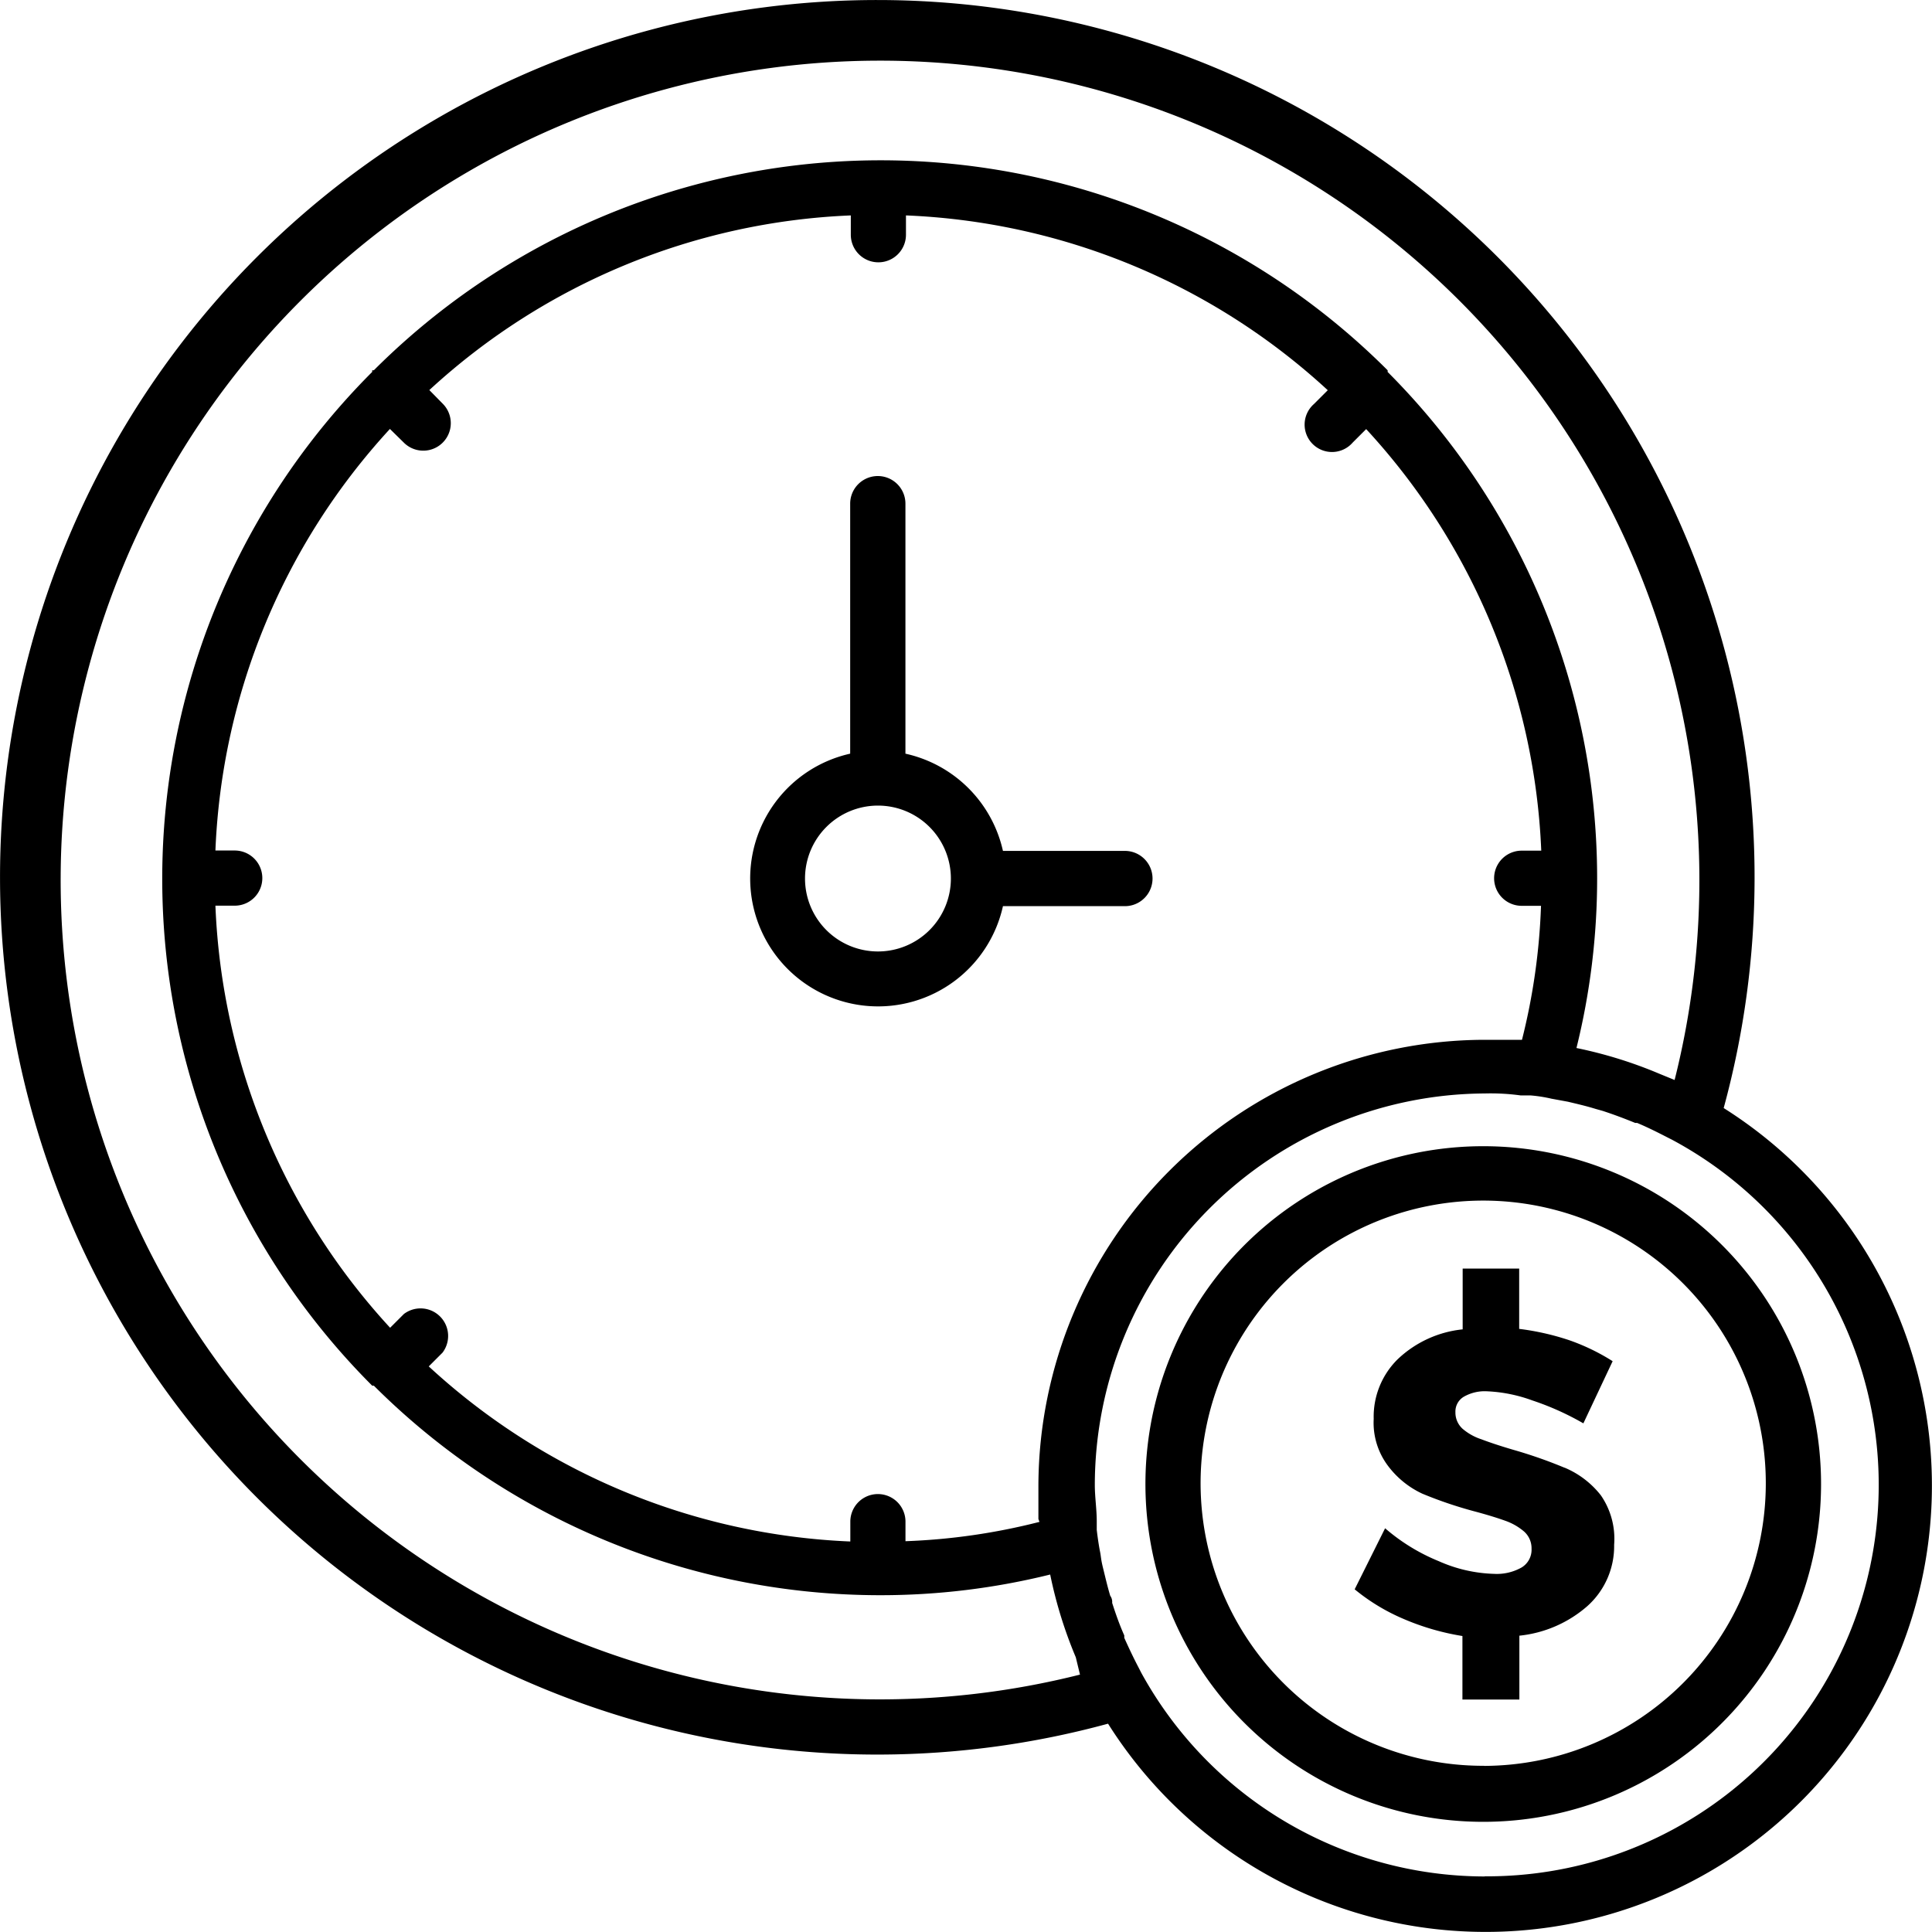
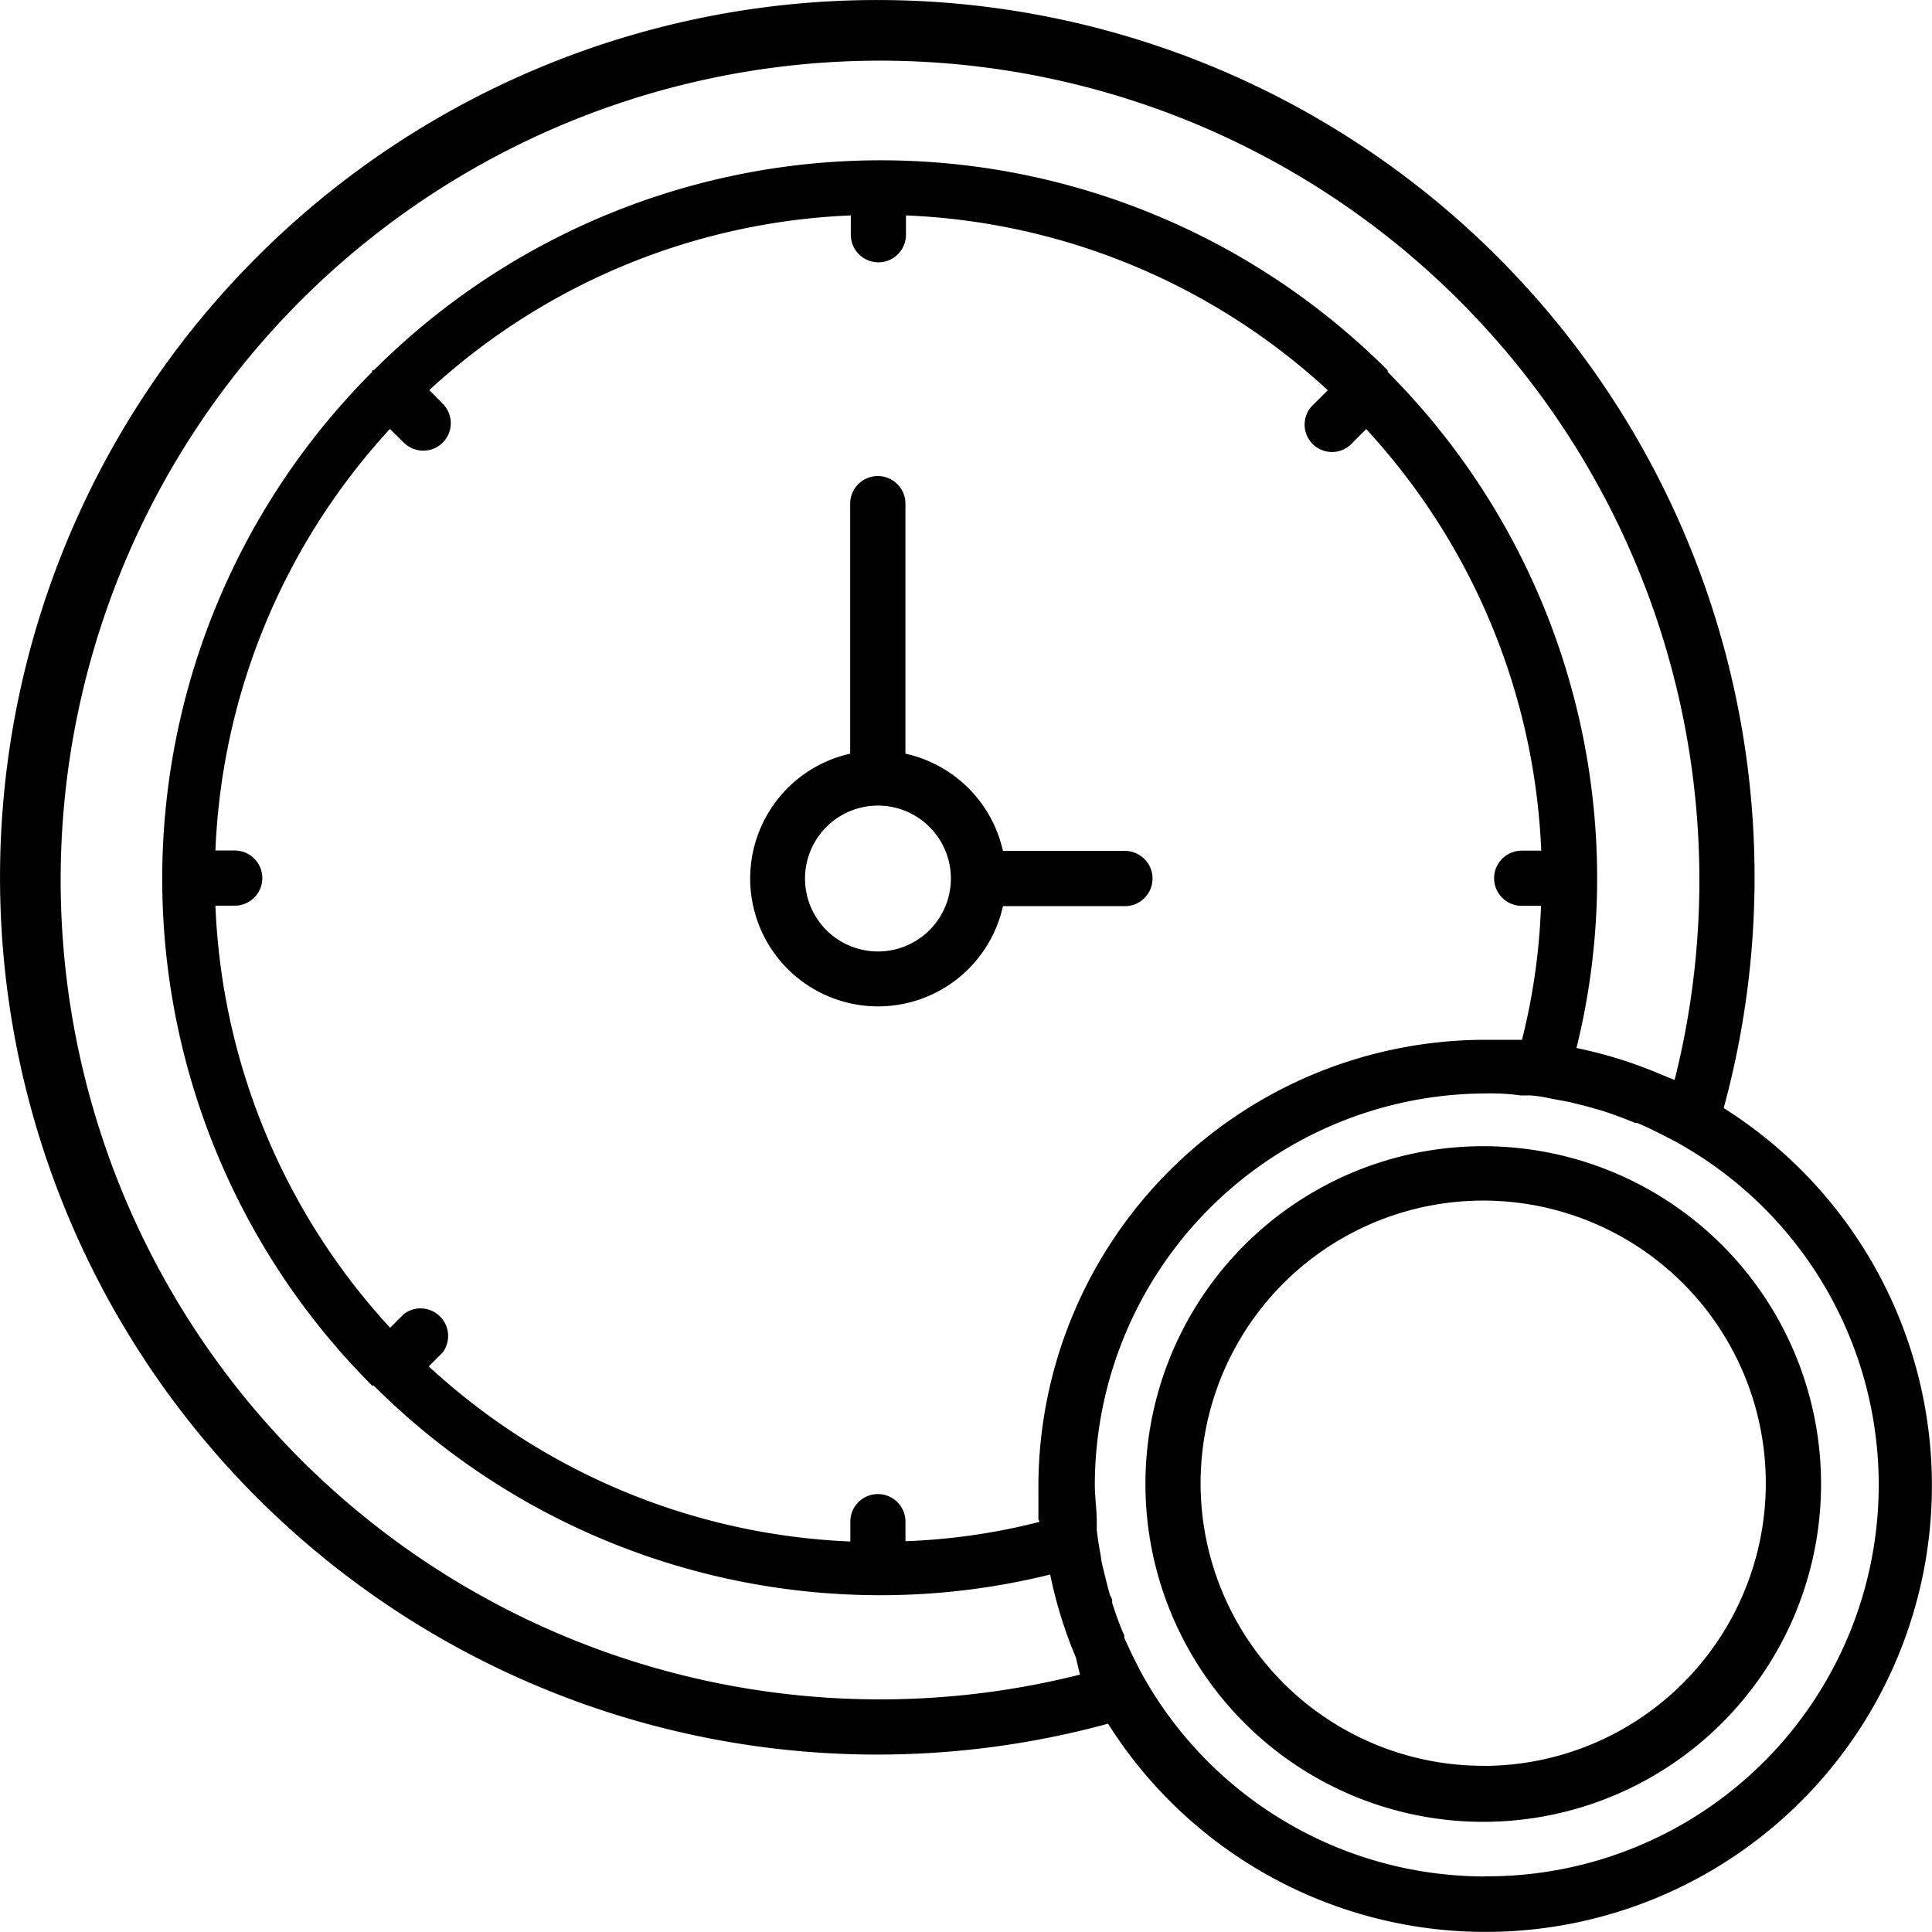
<svg xmlns="http://www.w3.org/2000/svg" width="40" height="40" viewBox="0 0 40 40">
  <g id="noun_time_is_money_3096760" data-name="noun_time is money_3096760" transform="translate(-14.94 -14.94)">
    <path id="Path_15" data-name="Path 15" d="M49.925,41.125a.572.572,0,0,0,0-1.144H47.4a2.654,2.654,0,0,0-2.019-2.013V32.792a.572.572,0,0,0-1.144,0v5.176A2.648,2.648,0,1,0,47.4,41.125Zm-5.113.938a1.51,1.51,0,1,1,1.51-1.51,1.51,1.51,0,0,1-1.51,1.51Z" transform="translate(-11.695 -7.424)" />
-     <path id="Path_16" data-name="Path 16" d="M50.627,37.881A18.163,18.163,0,1,0,37.881,50.627,9.241,9.241,0,1,0,50.627,37.881ZM37.3,49.611A16.964,16.964,0,1,1,49.611,37.3l-.32-.131h0a9.076,9.076,0,0,0-1.712-.531,14.6,14.6,0,0,0,.428-3.51A14.841,14.841,0,0,0,43.669,22.64a.12.12,0,0,0,0-.034h0a14.841,14.841,0,0,0-20.989,0h-.034v.034a14.841,14.841,0,0,0,0,20.989h.034a14.841,14.841,0,0,0,10.491,4.338,14.6,14.6,0,0,0,3.512-.428,9.077,9.077,0,0,0,.53,1.713h0Zm-.839-3.162a13.061,13.061,0,0,1-2.774.4v-.405a.571.571,0,0,0-1.142,0v.411a13.7,13.7,0,0,1-8.728-3.625l.285-.285a.571.571,0,0,0-.8-.8l-.285.285A13.7,13.7,0,0,1,19.4,33.691H19.8a.571.571,0,0,0,0-1.142H19.4a13.7,13.7,0,0,1,3.613-8.728l.285.28a.569.569,0,1,0,.811-.8l-.28-.285A13.7,13.7,0,0,1,32.555,19.4V19.8a.571.571,0,1,0,1.142,0V19.4a13.7,13.7,0,0,1,8.733,3.619l-.285.285a.567.567,0,1,0,.8.8l.28-.28a13.7,13.7,0,0,1,3.625,8.728h-.405a.571.571,0,0,0,0,1.142h.4a13.163,13.163,0,0,1-.394,2.774h-.771a9.259,9.259,0,0,0-9.241,9.213v.708Zm9.219,7.341a8.123,8.123,0,0,1-7.112-4.218l-.051-.1c-.108-.205-.205-.411-.3-.622V48.8c-.1-.223-.177-.445-.251-.674a.218.218,0,0,0-.04-.148c-.057-.188-.1-.377-.148-.571s-.04-.228-.063-.342-.051-.3-.068-.451v-.177c0-.251-.04-.5-.04-.753a8.117,8.117,0,0,1,8.071-8.105,4.586,4.586,0,0,1,.742.04h.2a2.928,2.928,0,0,1,.44.068l.342.063c.194.046.388.091.571.148l.143.04c.228.074.457.16.679.251h.04c.217.091.422.194.628.3l.091.046a8.105,8.105,0,0,1-3.876,15.252Z" transform="translate(0)" />
+     <path id="Path_16" data-name="Path 16" d="M50.627,37.881A18.163,18.163,0,1,0,37.881,50.627,9.241,9.241,0,1,0,50.627,37.881ZM37.3,49.611A16.964,16.964,0,1,1,49.611,37.3l-.32-.131h0a9.076,9.076,0,0,0-1.712-.531,14.6,14.6,0,0,0,.428-3.51A14.841,14.841,0,0,0,43.669,22.64a.12.12,0,0,0,0-.034h0a14.841,14.841,0,0,0-20.989,0h-.034v.034a14.841,14.841,0,0,0,0,20.989h.034a14.841,14.841,0,0,0,10.491,4.338,14.6,14.6,0,0,0,3.512-.428,9.077,9.077,0,0,0,.53,1.713Zm-.839-3.162a13.061,13.061,0,0,1-2.774.4v-.405a.571.571,0,0,0-1.142,0v.411a13.7,13.7,0,0,1-8.728-3.625l.285-.285a.571.571,0,0,0-.8-.8l-.285.285A13.7,13.7,0,0,1,19.4,33.691H19.8a.571.571,0,0,0,0-1.142H19.4a13.7,13.7,0,0,1,3.613-8.728l.285.28a.569.569,0,1,0,.811-.8l-.28-.285A13.7,13.7,0,0,1,32.555,19.4V19.8a.571.571,0,1,0,1.142,0V19.4a13.7,13.7,0,0,1,8.733,3.619l-.285.285a.567.567,0,1,0,.8.8l.28-.28a13.7,13.7,0,0,1,3.625,8.728h-.405a.571.571,0,0,0,0,1.142h.4a13.163,13.163,0,0,1-.394,2.774h-.771a9.259,9.259,0,0,0-9.241,9.213v.708Zm9.219,7.341a8.123,8.123,0,0,1-7.112-4.218l-.051-.1c-.108-.205-.205-.411-.3-.622V48.8c-.1-.223-.177-.445-.251-.674a.218.218,0,0,0-.04-.148c-.057-.188-.1-.377-.148-.571s-.04-.228-.063-.342-.051-.3-.068-.451v-.177c0-.251-.04-.5-.04-.753a8.117,8.117,0,0,1,8.071-8.105,4.586,4.586,0,0,1,.742.04h.2a2.928,2.928,0,0,1,.44.068l.342.063c.194.046.388.091.571.148l.143.04c.228.074.457.16.679.251h.04c.217.091.422.194.628.3l.091.046a8.105,8.105,0,0,1-3.876,15.252Z" transform="translate(0)" />
    <path id="Path_17" data-name="Path 17" d="M63.552,56.57a6.994,6.994,0,1,0,6.977,6.994,6.994,6.994,0,0,0-6.977-6.994Zm0,12.828a5.851,5.851,0,1,1,5.833-5.833A5.851,5.851,0,0,1,63.552,69.4Z" transform="translate(-17.886 -17.899)" />
-     <path id="Path_18" data-name="Path 18" d="M68.436,65.123a9.617,9.617,0,0,0-1.064-.372c-.292-.086-.509-.16-.658-.217a1.144,1.144,0,0,1-.389-.217.452.452,0,0,1-.149-.343.355.355,0,0,1,.172-.32.869.869,0,0,1,.475-.114,3.105,3.105,0,0,1,.944.189,5.72,5.72,0,0,1,1.058.475l.606-1.287a4.364,4.364,0,0,0-.9-.435,5.325,5.325,0,0,0-1.035-.234V61H66.326v1.258a2.288,2.288,0,0,0-1.35.623,1.67,1.67,0,0,0-.492,1.23,1.481,1.481,0,0,0,.3.978,1.876,1.876,0,0,0,.709.572,8.617,8.617,0,0,0,1.058.36c.28.074.5.143.658.2a1.218,1.218,0,0,1,.389.223.463.463,0,0,1,.154.355.429.429,0,0,1-.206.389,1.047,1.047,0,0,1-.572.132,3.02,3.02,0,0,1-1.144-.263,4,4,0,0,1-1.11-.681L64.09,67.64a4.135,4.135,0,0,0,1.024.618,5.147,5.147,0,0,0,1.207.349v1.315H67.5V68.6a2.528,2.528,0,0,0,1.407-.612,1.664,1.664,0,0,0,.555-1.27,1.584,1.584,0,0,0-.275-1.024,1.876,1.876,0,0,0-.749-.572Z" transform="translate(-21.103 -19.795)" />
  </g>
</svg>